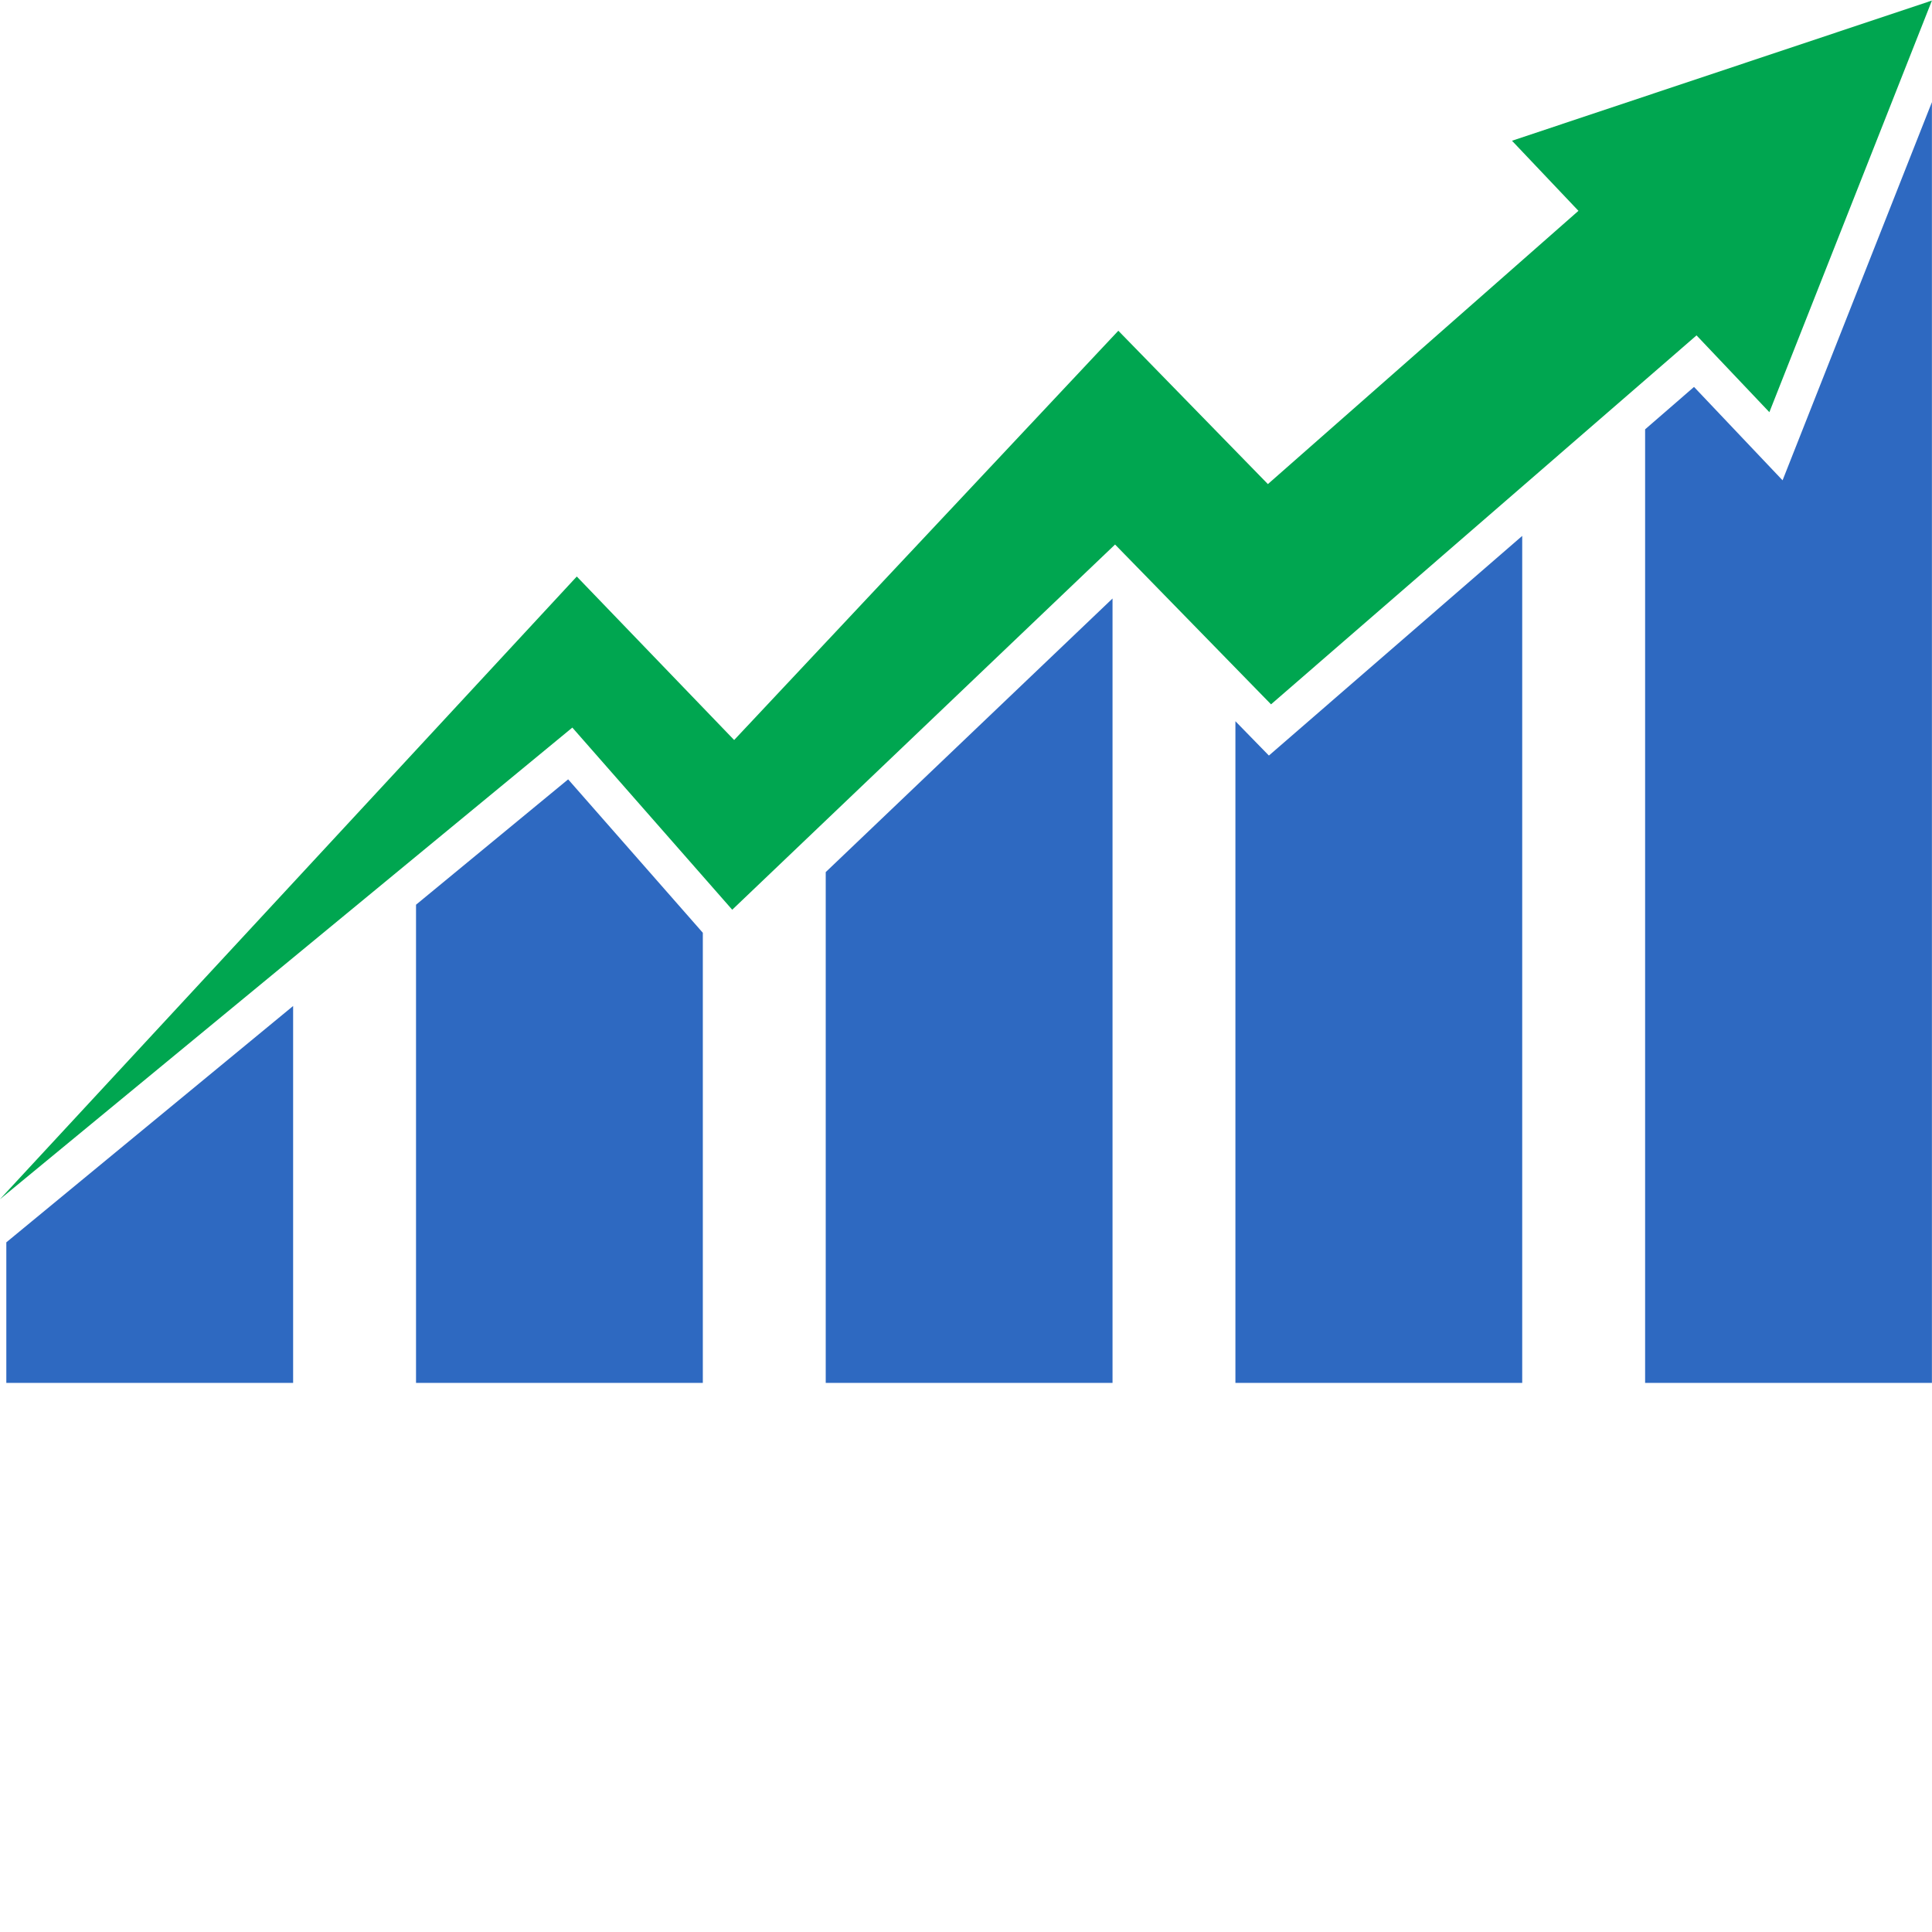
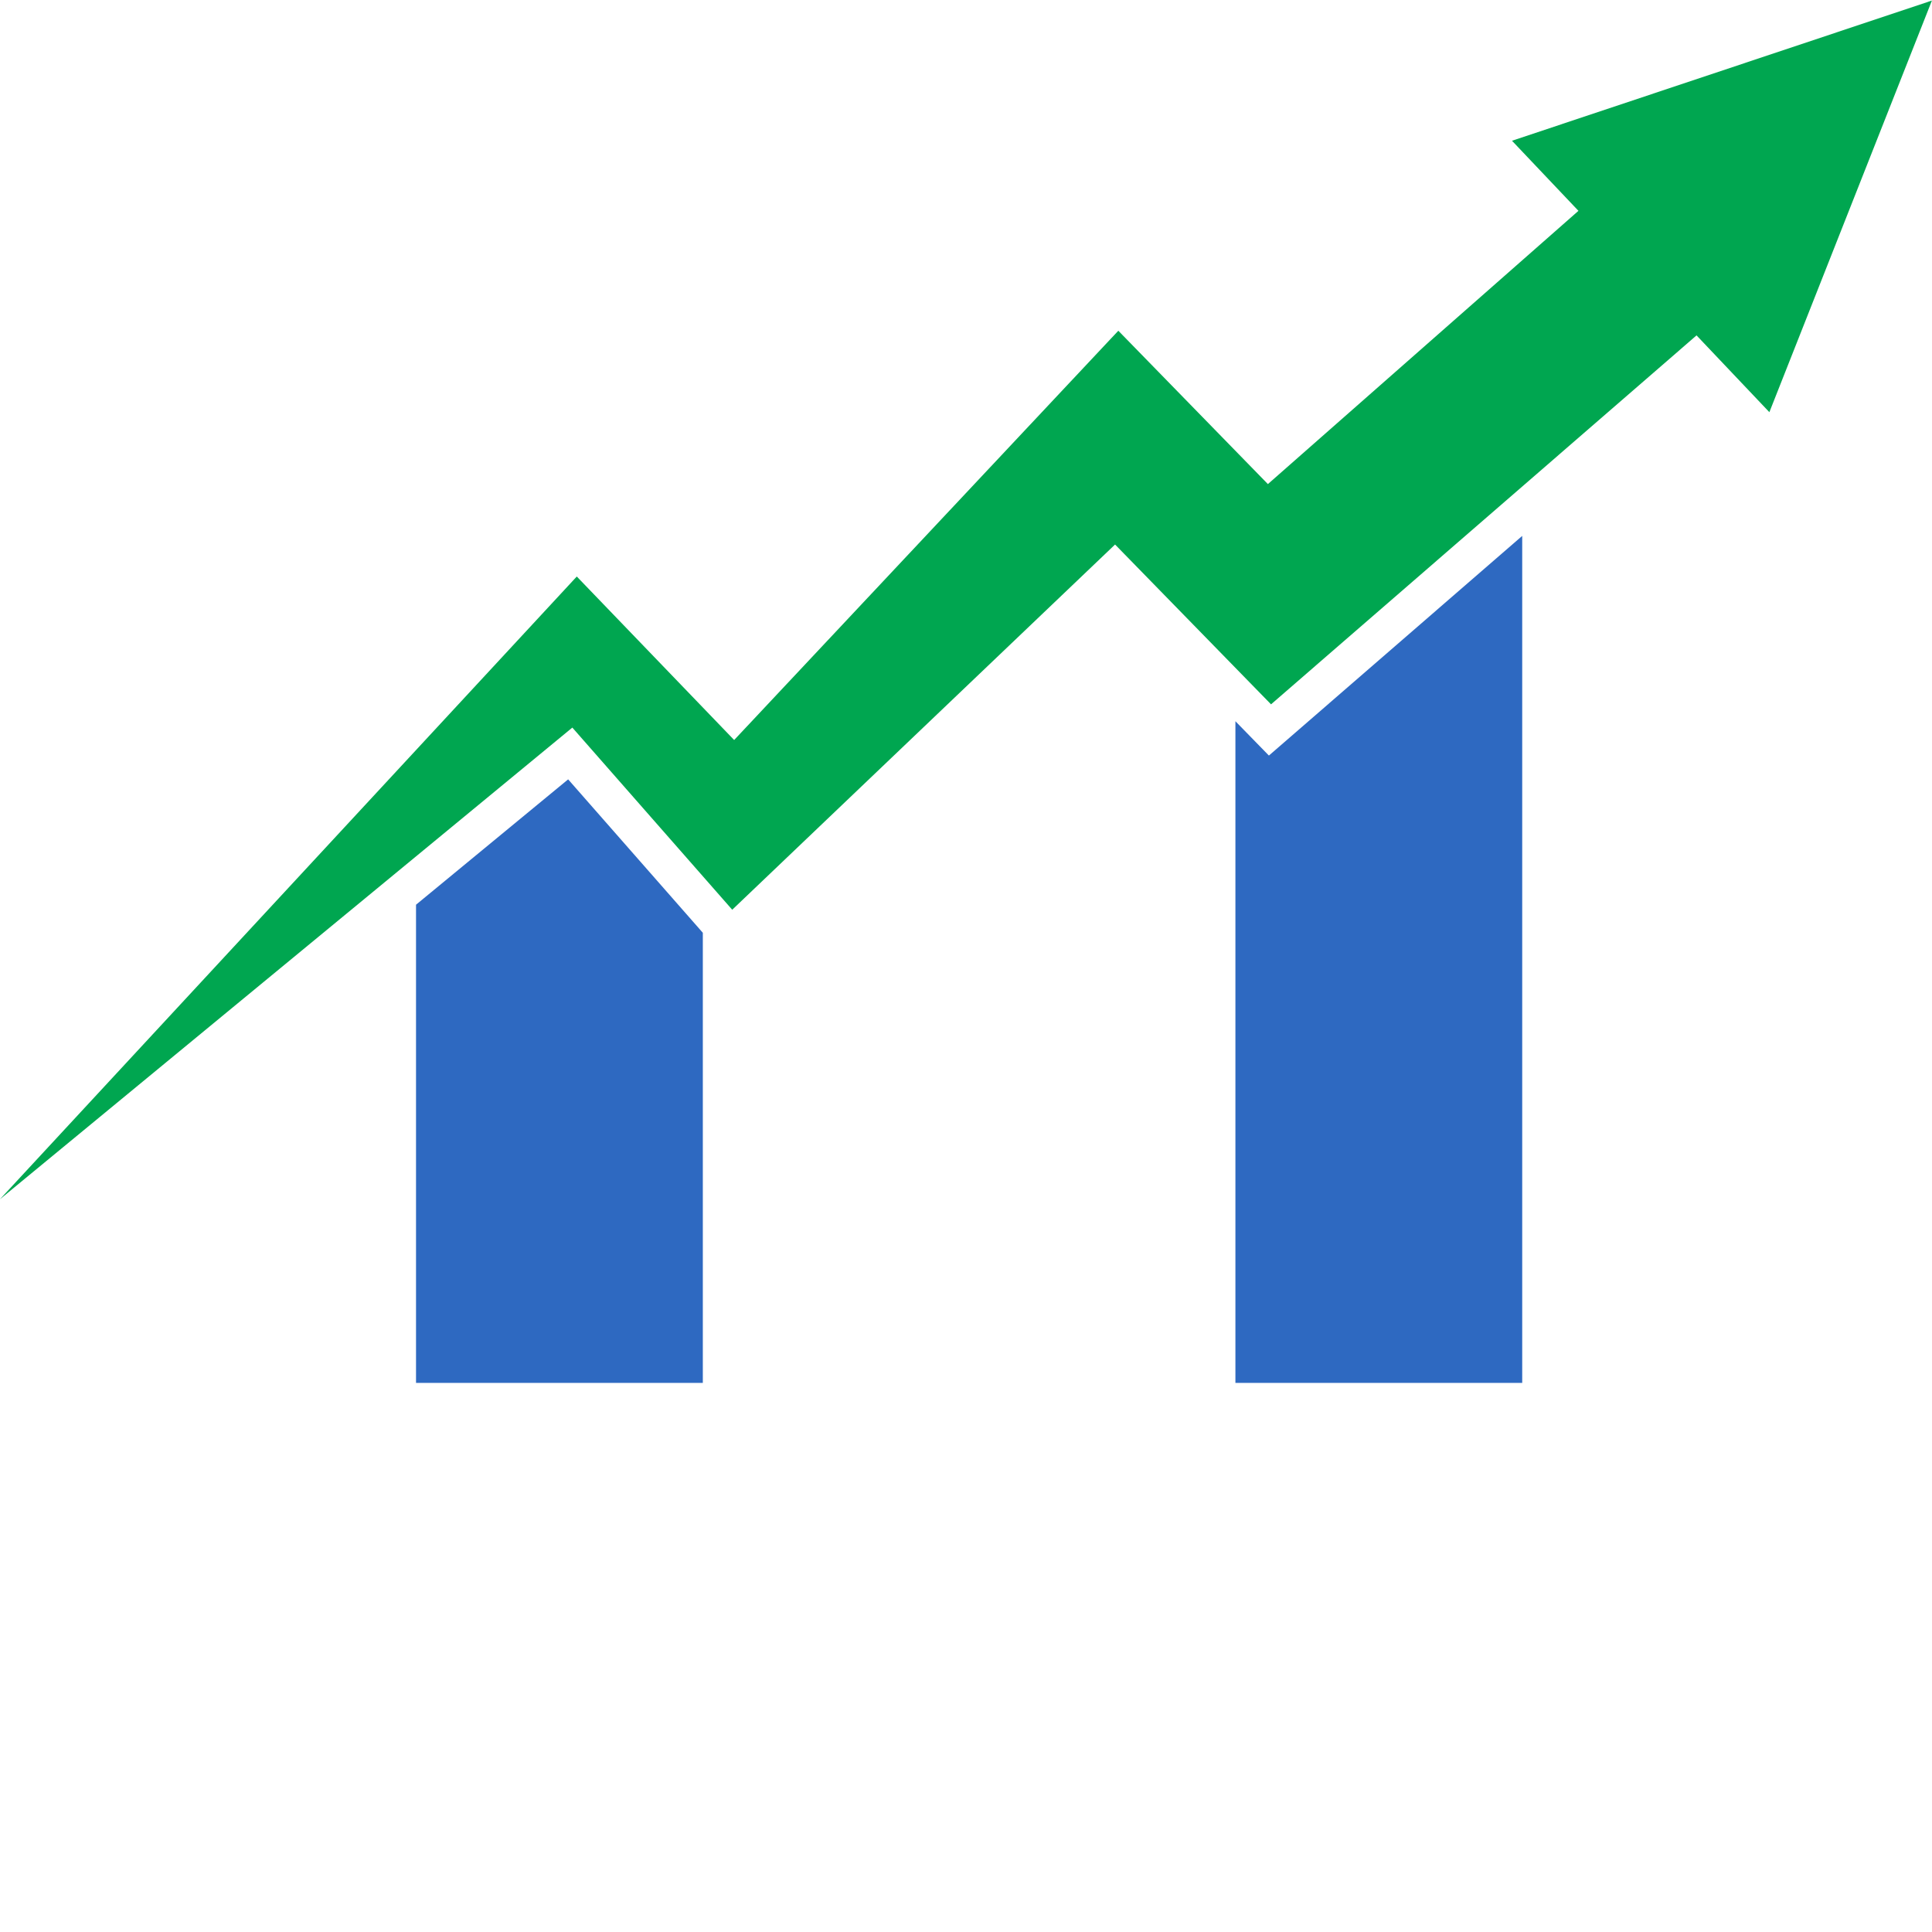
<svg xmlns="http://www.w3.org/2000/svg" width="500" zoomAndPan="magnify" viewBox="0 0 375 375" height="500" preserveAspectRatio="xMidYMid meet" version="1.0">
  <defs>
    <clipPath id="80511e9635">
-       <path d="M 1 195 L 57 195 L 57 268.5 L 1 268.5 Z M 1 195 " clip-rule="nonzero" />
-     </clipPath>
+       </clipPath>
    <clipPath id="545965e99b">
      <path d="M 80 151 L 137 151 L 137 268.5 L 80 268.5 Z M 80 151 " clip-rule="nonzero" />
    </clipPath>
    <clipPath id="f45b66e8af">
      <path d="M 160 116 L 216 116 L 216 268.5 L 160 268.5 Z M 160 116 " clip-rule="nonzero" />
    </clipPath>
    <clipPath id="eb5611bf7c">
      <path d="M 239 104 L 296 104 L 296 268.5 L 239 268.5 Z M 239 104 " clip-rule="nonzero" />
    </clipPath>
    <clipPath id="e7c22db398">
      <path d="M 319 19 L 375 19 L 375 268.5 L 319 268.5 Z M 319 19 " clip-rule="nonzero" />
    </clipPath>
  </defs>
  <g clip-path="url(#80511e9635)">
-     <path fill="#2e69c1" d="M 1.227 268.422 L 56.895 268.422 L 56.895 195.262 L 1.227 241.137 L 1.227 268.422 " fill-opacity="1" fill-rule="nonzero" />
-   </g>
+     </g>
  <g clip-path="url(#545965e99b)">
    <path fill="#2e69c1" d="M 80.75 175.605 L 80.75 268.422 L 136.418 268.422 L 136.418 181.051 L 110.277 151.273 L 80.75 175.605 " fill-opacity="1" fill-rule="nonzero" />
  </g>
  <g clip-path="url(#f45b66e8af)">
-     <path fill="#2e69c1" d="M 160.273 268.422 L 215.941 268.422 L 215.941 116.168 L 160.273 169.273 L 160.273 268.422 " fill-opacity="1" fill-rule="nonzero" />
-   </g>
+     </g>
  <g clip-path="url(#eb5611bf7c)">
    <path fill="#2e69c1" d="M 239.793 139.992 L 239.793 268.422 L 295.461 268.422 L 295.461 104.016 L 246.293 146.652 L 239.793 139.992 " fill-opacity="1" fill-rule="nonzero" />
  </g>
  <g clip-path="url(#e7c22db398)">
-     <path fill="#2e69c1" d="M 328.809 75.102 L 319.316 83.332 L 319.316 268.422 L 374.984 268.422 L 374.984 19.82 L 345.996 93.23 L 328.809 75.102 " fill-opacity="1" fill-rule="nonzero" />
-   </g>
+     </g>
  <path fill="#00a650" d="M 329.297 65.098 L 343.434 80.004 L 374.984 0.105 L 293.477 27.32 L 306.375 40.922 L 246.098 93.961 L 217.066 64.195 L 142.5 143.637 L 111.953 111.902 L -0.016 232.777 L 111.09 141.223 L 142.125 176.578 L 216.434 105.691 L 246.707 136.711 L 329.297 65.098 " fill-opacity="1" fill-rule="nonzero" />
</svg>